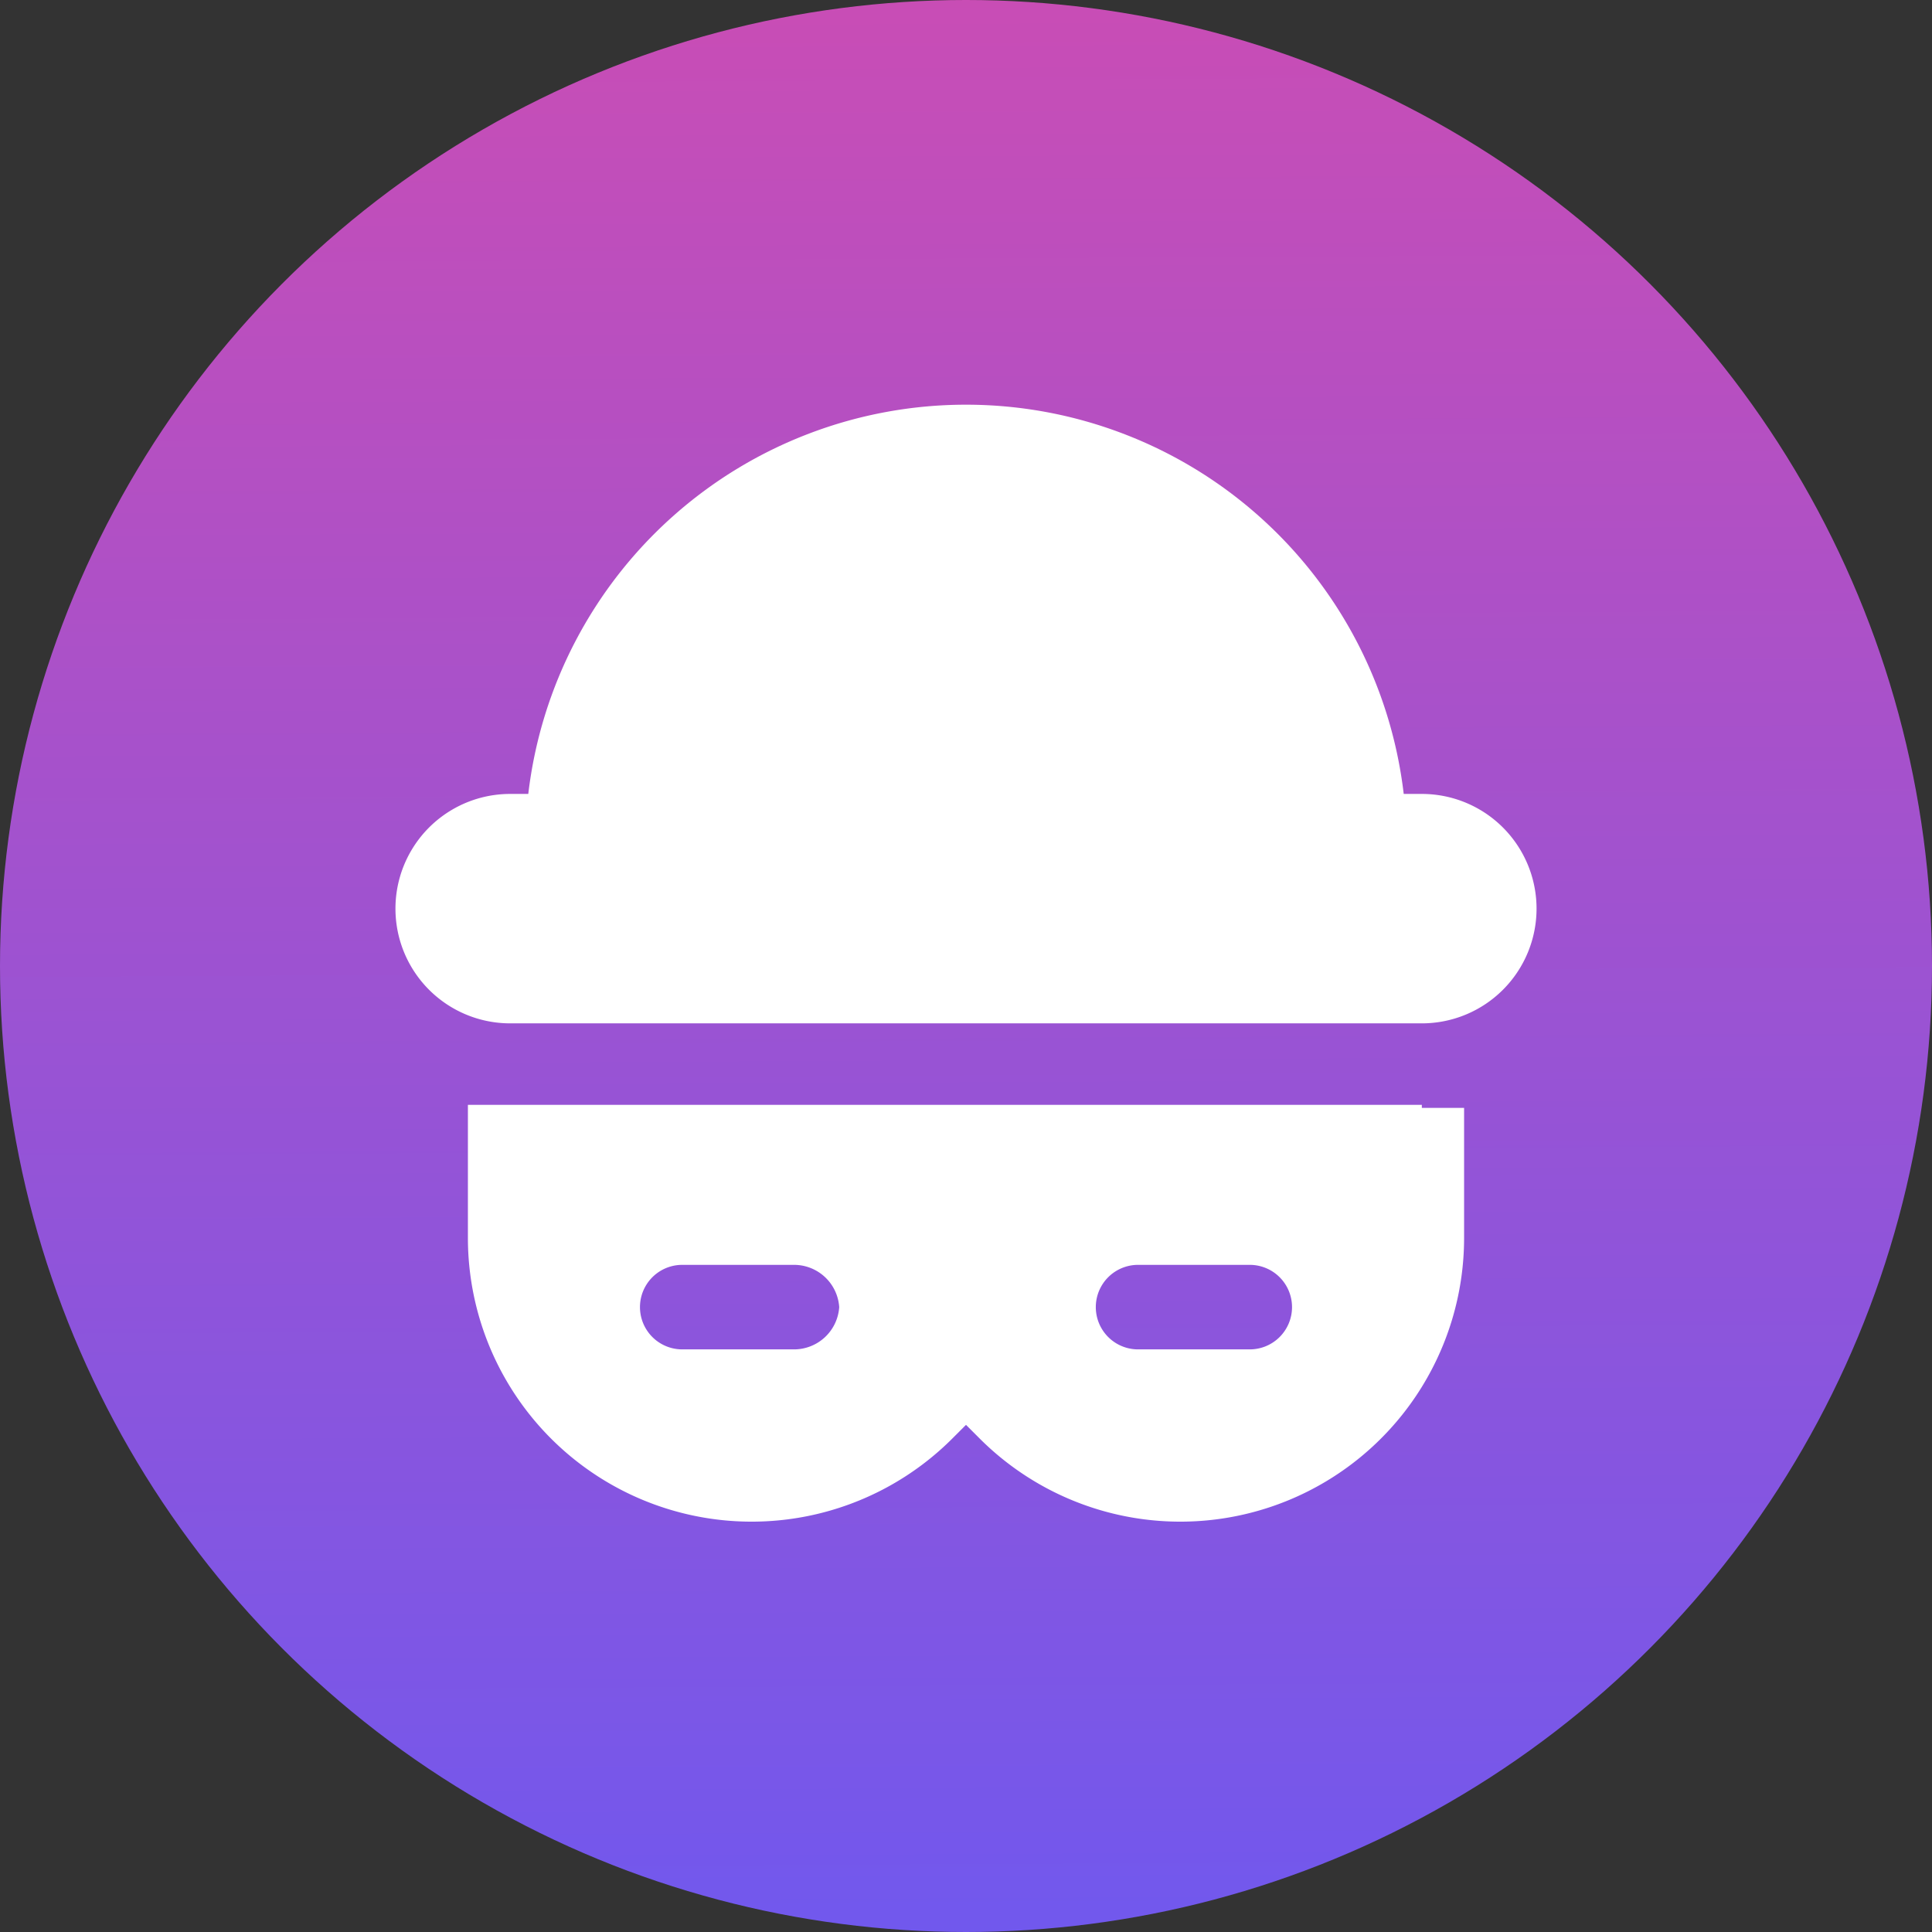
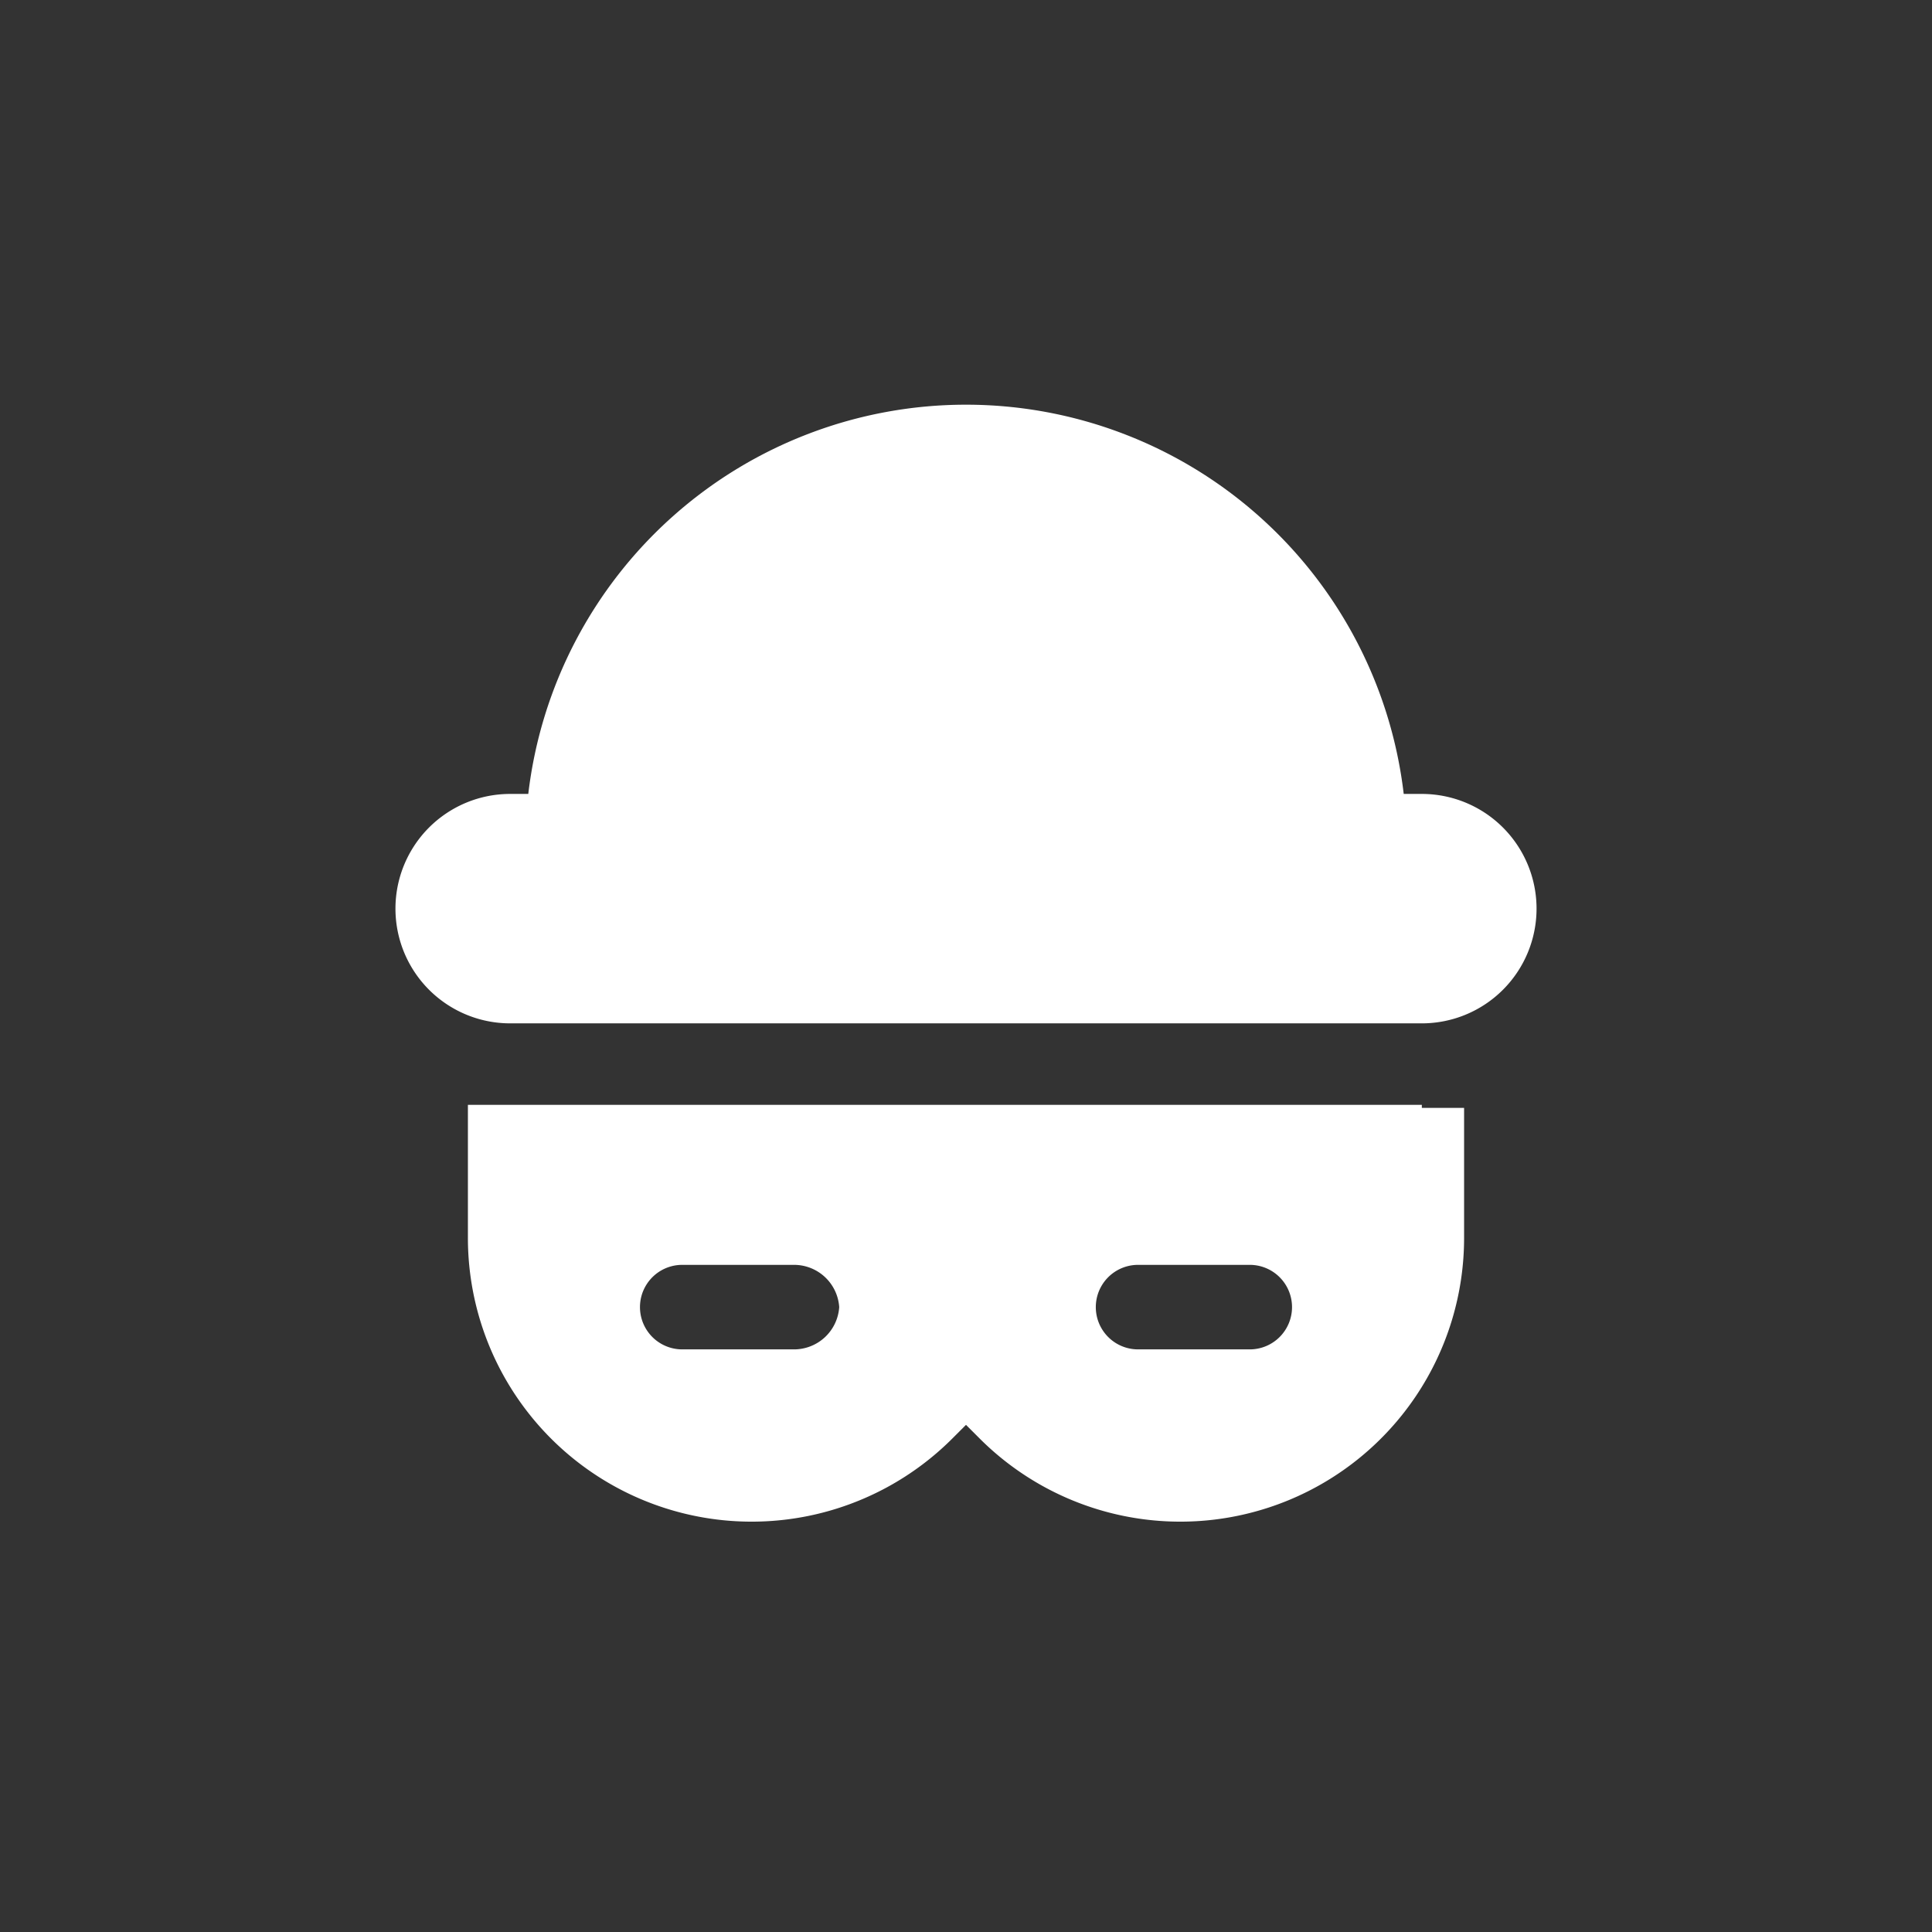
<svg xmlns="http://www.w3.org/2000/svg" viewBox="0 0 64 64">
  <rect x="0" y="0" width="64" height="64" fill="#333333" stroke="none" />
  <defs>
    <linearGradient id="a" x1="32.17" y1="64.71" x2="31.83" y2="-0.31" gradientUnits="userSpaceOnUse">
      <stop offset="0" stop-color="#7058ee" />
      <stop offset="1" stop-color="#c94db5" />
    </linearGradient>
  </defs>
-   <circle cx="32" cy="32" r="32" style="fill:url(#a)" />
  <path d="M50.9,30.1a3.8,3.8,0,0,1-3.8,3.8H16.9a3.8,3.8,0,0,1,0-7.6h.6a14.6,14.6,0,0,1,29,0h.6A3.8,3.8,0,0,1,50.9,30.1Zm-3.8,6.6h1.4V41a9.4,9.4,0,0,1-16.1,6.6l-.4-.4-.4.4A9.4,9.4,0,0,1,15.5,41V36.6H47.1ZM27.8,43.3a1.5,1.5,0,0,0-1.5-1.4H22.6a1.4,1.4,0,1,0,0,2.8h3.7A1.5,1.5,0,0,0,27.8,43.3Zm15,0a1.4,1.4,0,0,0-1.4-1.4H37.7a1.4,1.4,0,1,0,0,2.8h3.7A1.4,1.4,0,0,0,42.8,43.3Z" style="fill:#fff" />
</svg>